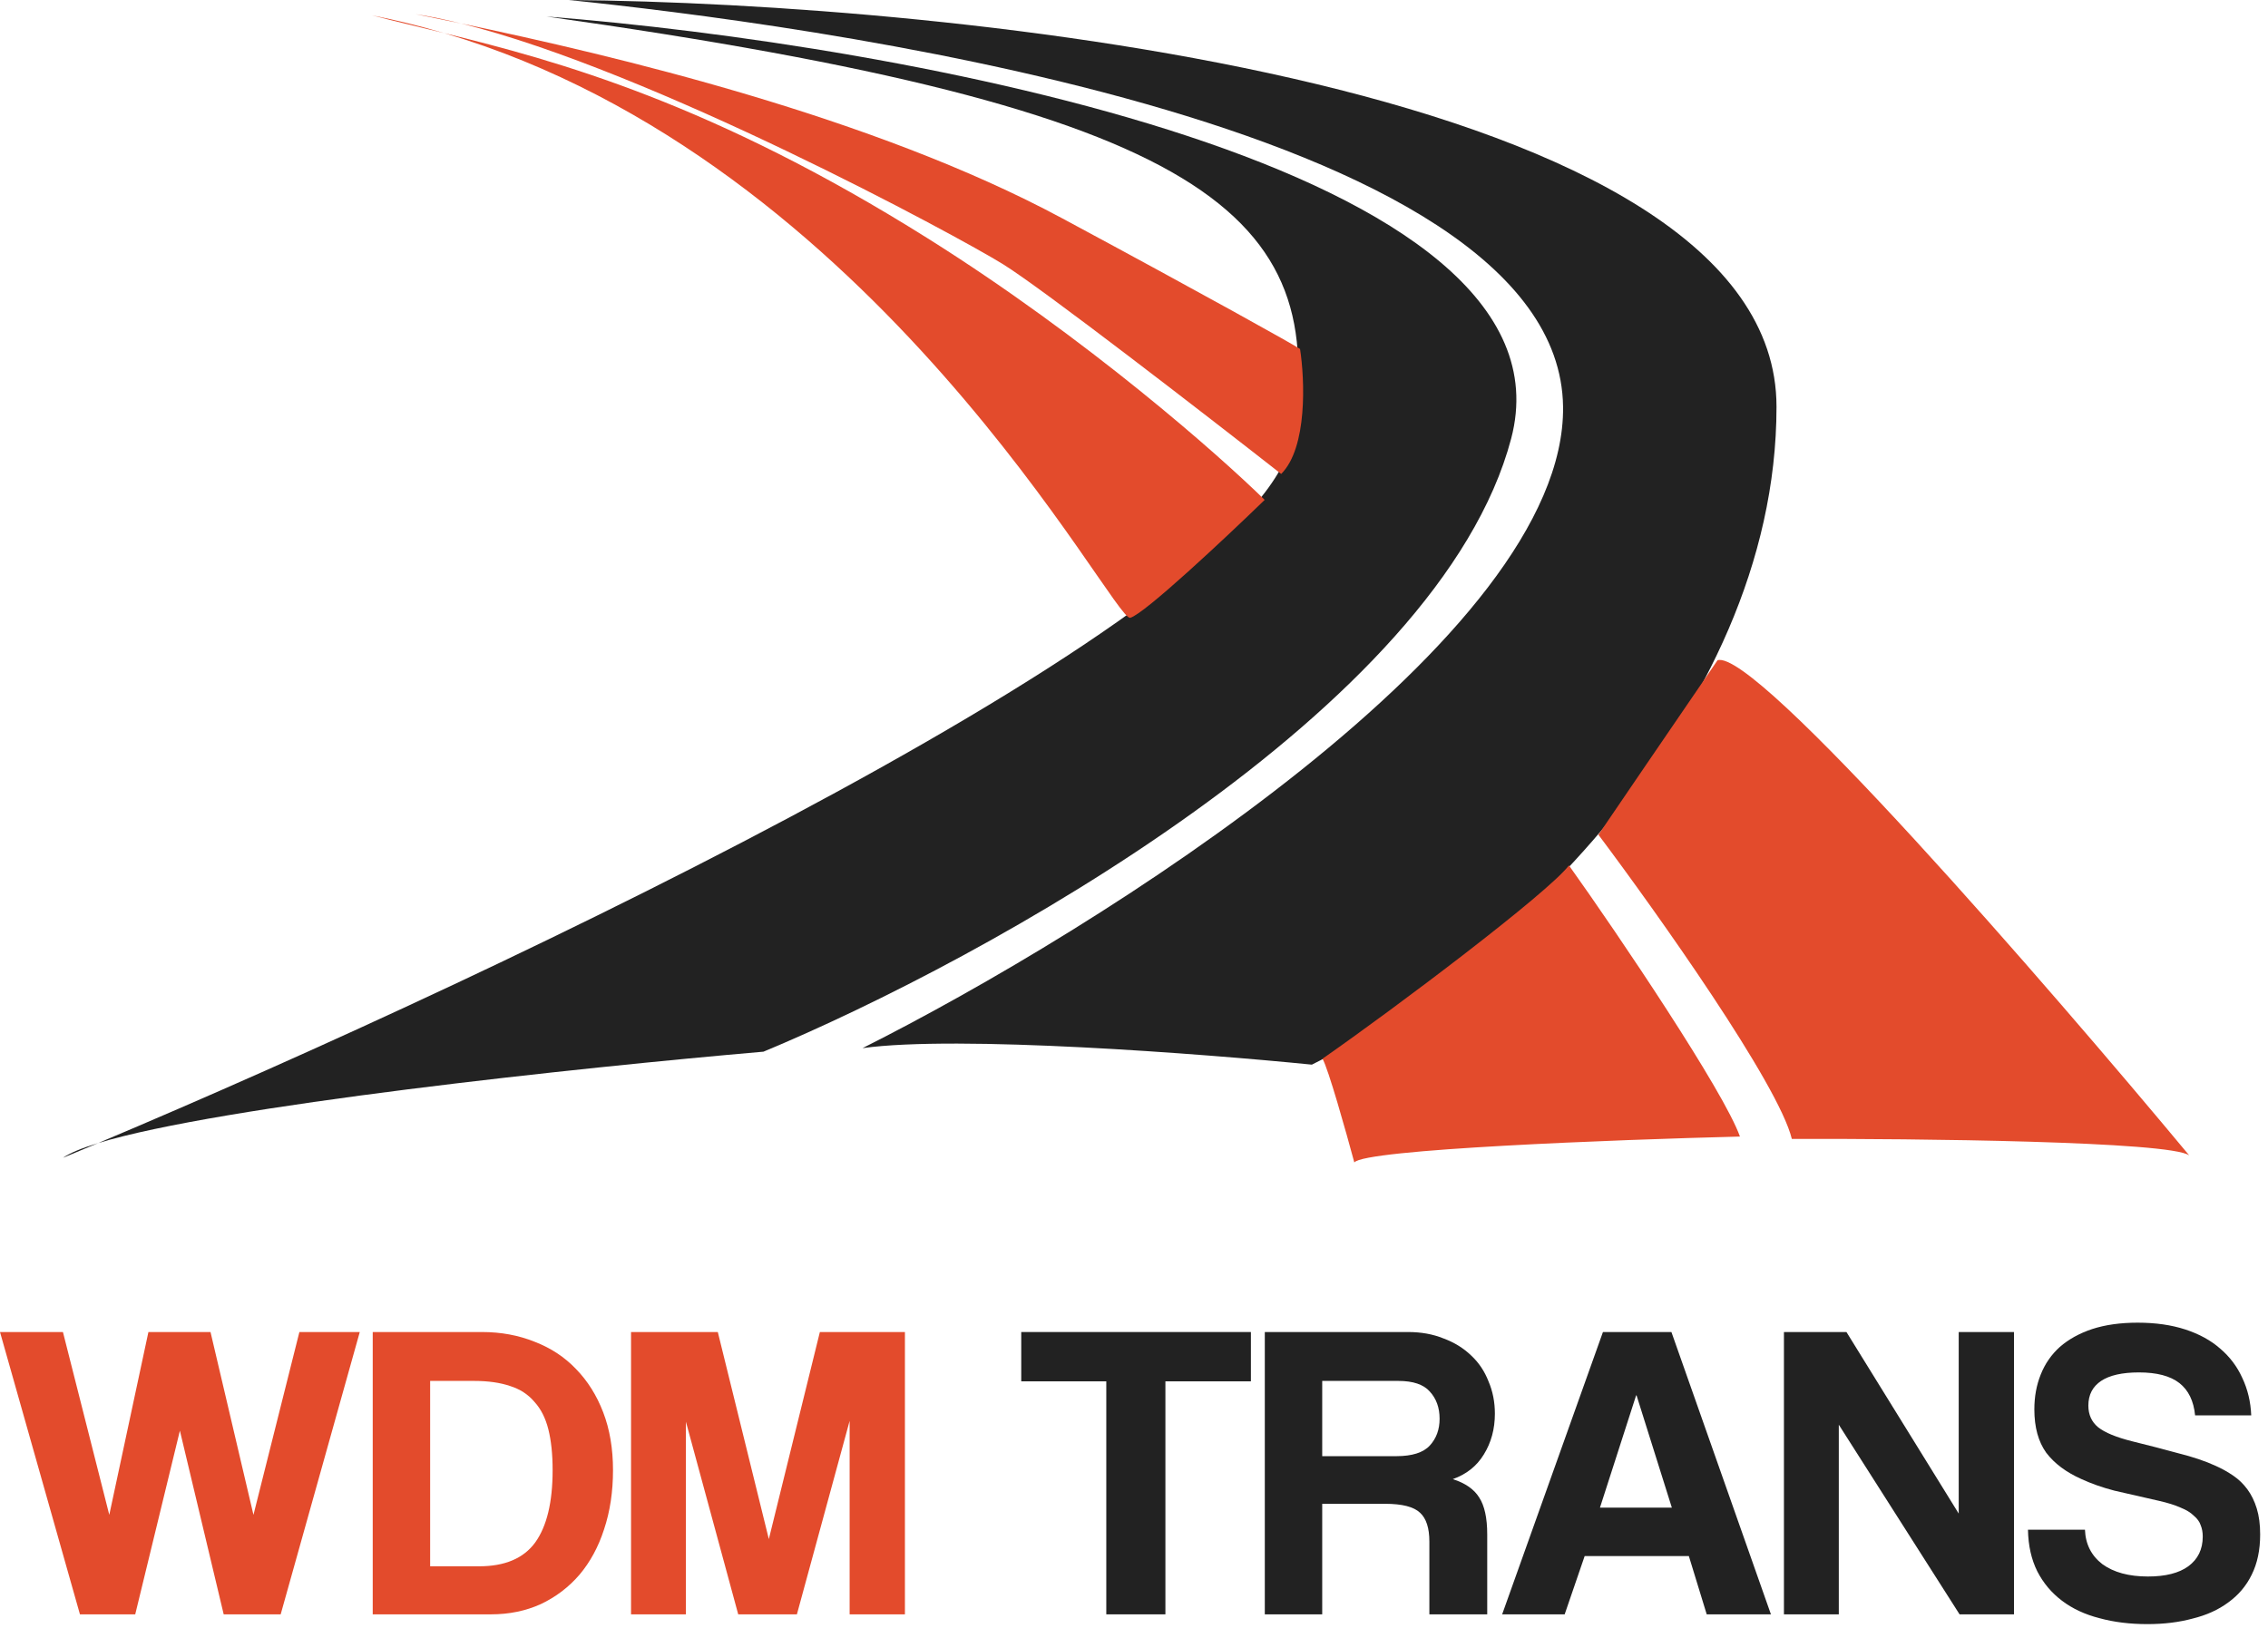
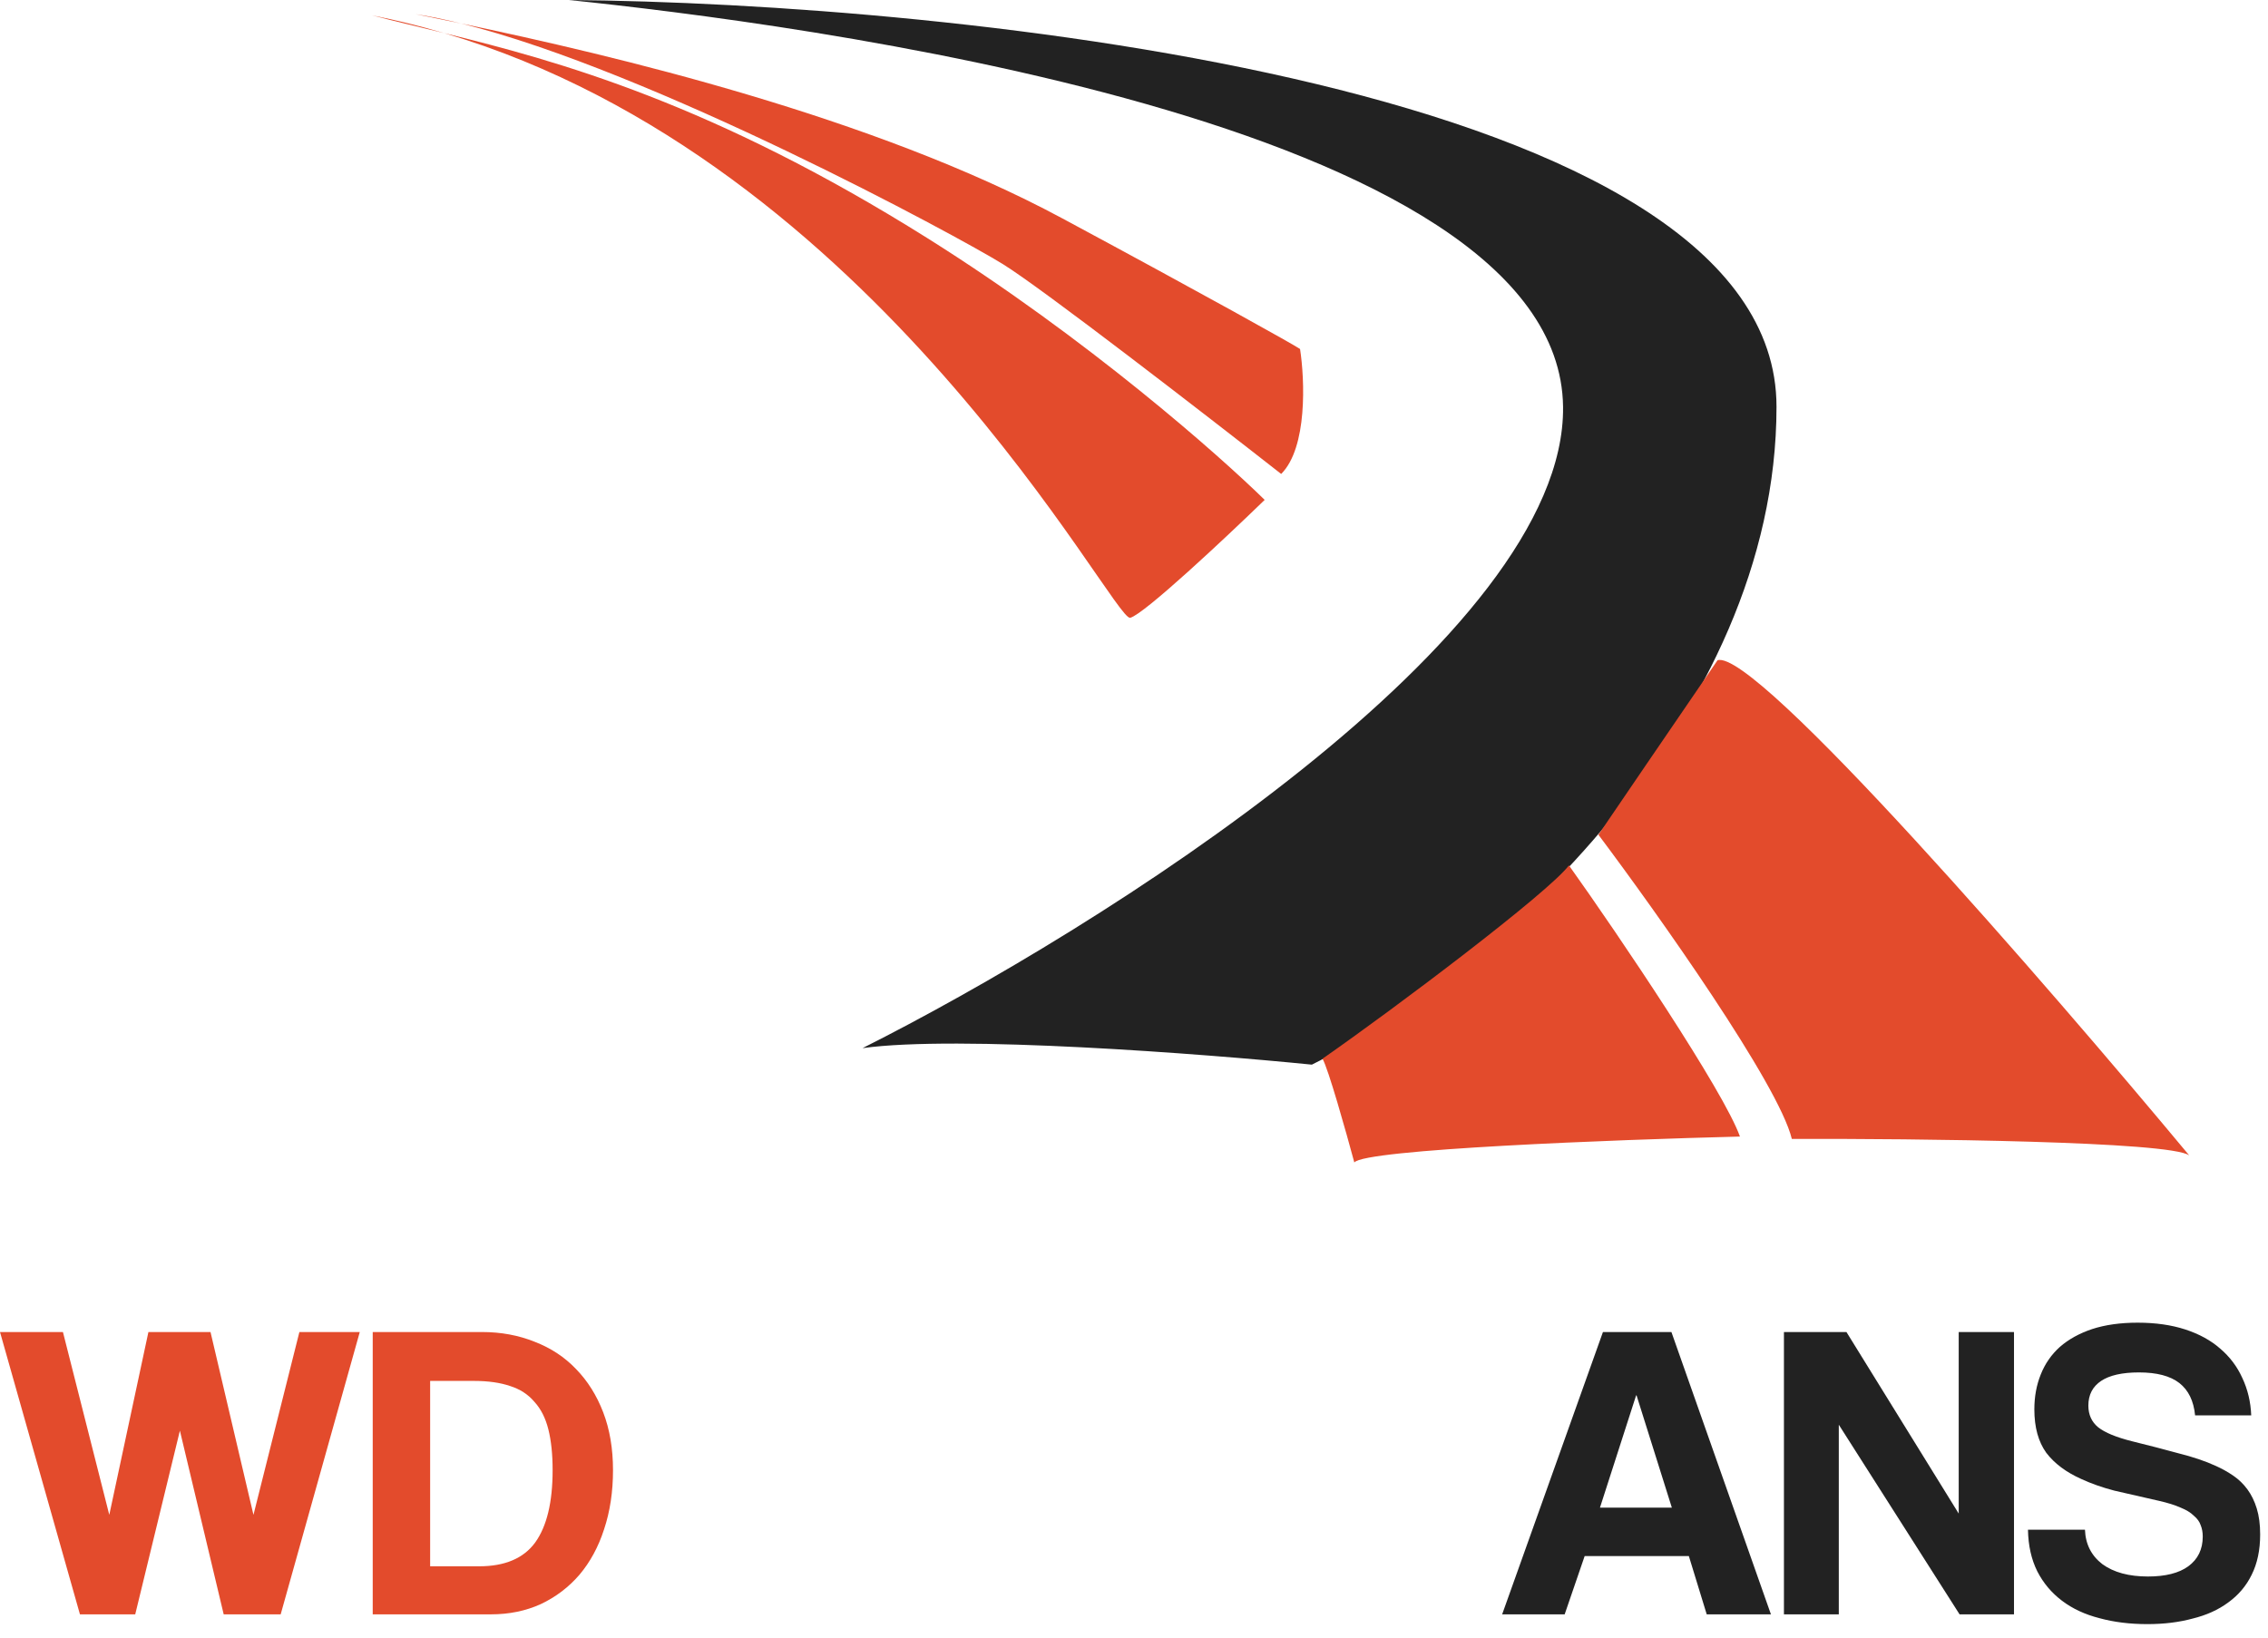
<svg xmlns="http://www.w3.org/2000/svg" width="144" height="104" viewBox="0 0 144 104" fill="none">
  <path d="M139.371 89.886C139.281 88.968 138.948 88.284 138.372 87.834C137.796 87.384 136.941 87.159 135.807 87.159C134.745 87.159 133.944 87.339 133.404 87.699C132.864 88.059 132.594 88.581 132.594 89.265C132.594 89.841 132.801 90.3 133.215 90.642C133.647 90.984 134.367 91.281 135.375 91.533C136.401 91.785 137.373 92.037 138.291 92.289C139.227 92.523 140.028 92.793 140.694 93.1C141.09 93.279 141.459 93.487 141.801 93.721C142.143 93.954 142.44 94.243 142.692 94.585C142.944 94.927 143.142 95.332 143.286 95.8C143.43 96.268 143.502 96.817 143.502 97.447C143.502 98.437 143.322 99.292 142.962 100.012C142.62 100.714 142.125 101.299 141.477 101.767C140.847 102.235 140.091 102.577 139.209 102.793C138.345 103.027 137.391 103.144 136.347 103.144C135.231 103.144 134.214 103.018 133.296 102.766C132.378 102.532 131.586 102.163 130.92 101.659C130.254 101.155 129.732 100.534 129.354 99.796C128.976 99.04 128.778 98.158 128.76 97.15H132.378C132.414 98.068 132.783 98.797 133.485 99.337C134.205 99.859 135.168 100.12 136.374 100.12C137.49 100.12 138.345 99.904 138.939 99.472C139.551 99.022 139.857 98.392 139.857 97.582C139.857 97.312 139.812 97.069 139.722 96.853C139.65 96.637 139.506 96.439 139.29 96.259C139.092 96.061 138.813 95.89 138.453 95.746C138.093 95.584 137.634 95.44 137.076 95.314C135.96 95.062 135.015 94.846 134.241 94.666C133.485 94.468 132.792 94.225 132.162 93.936C131.19 93.504 130.443 92.947 129.921 92.262C129.417 91.56 129.165 90.642 129.165 89.508C129.165 88.698 129.3 87.96 129.57 87.294C129.84 86.61 130.245 86.025 130.785 85.539C131.343 85.053 132.027 84.675 132.837 84.405C133.665 84.135 134.628 84 135.726 84C136.86 84 137.868 84.144 138.75 84.432C139.632 84.72 140.37 85.125 140.964 85.647C141.576 86.169 142.044 86.79 142.368 87.51C142.71 88.23 142.899 89.022 142.935 89.886H139.371Z" fill="#222222" />
  <path d="M124.417 102.523L116.749 90.48V102.523H113.266V84.594H117.235L124.363 96.124V84.594H127.873V102.523H124.417Z" fill="#222222" />
  <path d="M103.908 88.617H103.881L101.585 95.746H106.149L103.908 88.617ZM108.363 102.523L107.229 98.824H100.613L99.344 102.523H95.375L101.774 84.594H106.122L112.44 102.523H108.363Z" fill="#222222" />
-   <path d="M83.95 87.699V92.478H88.648C89.656 92.478 90.368 92.253 90.781 91.803C91.195 91.353 91.403 90.786 91.403 90.102C91.403 89.4 91.195 88.824 90.781 88.374C90.385 87.924 89.719 87.699 88.783 87.699H83.95ZM90.754 102.523V97.906C90.754 97.042 90.556 96.43 90.16 96.07C89.764 95.692 89.026 95.503 87.946 95.503H83.95V102.523H80.305V84.594H89.404C90.232 84.594 90.98 84.729 91.645 84.999C92.33 85.251 92.915 85.611 93.401 86.079C93.887 86.529 94.256 87.078 94.508 87.726C94.778 88.356 94.913 89.04 94.913 89.778C94.913 90.75 94.679 91.614 94.211 92.37C93.761 93.109 93.104 93.63 92.24 93.936C93.032 94.189 93.59 94.576 93.914 95.098C94.256 95.62 94.427 96.403 94.427 97.447V102.523H90.754Z" fill="#222222" />
-   <path d="M70.241 102.523V87.726H64.841V84.594H79.422V87.726H73.994V102.523H70.241Z" fill="#222222" />
-   <path d="M53.945 102.523V90.237L50.597 102.523H46.871L43.55 90.291V102.523H40.066V84.594H45.575L48.815 97.744L52.055 84.594H57.455V102.523H53.945Z" fill="#E34B2C" />
  <path d="M30.416 99.472C32.054 99.472 33.242 98.968 33.98 97.96C34.718 96.934 35.087 95.404 35.087 93.37C35.087 92.361 34.997 91.497 34.817 90.777C34.637 90.057 34.34 89.472 33.926 89.022C33.53 88.554 33.017 88.221 32.387 88.023C31.757 87.807 30.992 87.699 30.092 87.699H27.311V99.472H30.416ZM23.665 102.523V84.594H30.605C31.811 84.594 32.927 84.801 33.953 85.215C34.979 85.611 35.852 86.187 36.572 86.943C37.31 87.699 37.886 88.617 38.3 89.697C38.714 90.777 38.921 92.001 38.921 93.37C38.921 94.738 38.732 95.989 38.354 97.123C37.994 98.239 37.472 99.202 36.788 100.012C36.104 100.804 35.285 101.425 34.331 101.875C33.377 102.307 32.324 102.523 31.172 102.523H23.665Z" fill="#E34B2C" />
  <path d="M14.203 102.523L11.422 90.858L8.586 102.523H5.076L0 84.594H3.996L6.939 96.205L9.423 84.594H13.366L16.093 96.205L19.009 84.594H22.843L17.821 102.523H14.203Z" fill="#E34B2C" />
-   <path d="M6.232 72.594C5.468 72.916 4.723 73.228 4 73.528C4.441 73.22 5.205 72.908 6.232 72.594C32.065 61.715 80.1 38.966 82.02 27.854C84.491 13.553 76.704 6.963 34.699 1.048C57.012 2.795 100.5 10.602 95.947 27.854C91.395 45.105 62.403 60.999 48.476 66.789C36.772 67.803 13.994 70.227 6.232 72.594Z" fill="#222222" />
  <path d="M99.242 25.832C99.421 40.448 69.666 59.077 54.766 66.564C60.816 65.726 76.305 66.914 83.293 67.613C94.425 62.097 112.794 45.674 112.794 25.832C112.794 5.407 60.381 0.2 36.121 0C49.824 1.423 99.017 7.562 99.242 25.832Z" fill="#222222" />
  <path d="M99.616 54.959C102.785 59.401 109.454 69.304 110.473 72.18C102.562 72.379 86.59 72.989 85.989 73.827C85.465 71.88 84.327 67.838 83.967 67.238C88.659 63.969 98.297 56.697 99.616 54.959ZM109.049 41.931C111.445 41.152 130.014 62.571 138.999 73.378C137.798 72.48 121.678 72.305 113.767 72.33C112.928 68.856 105.231 58.004 101.487 53.012C101.846 52.473 106.678 45.4 109.049 41.931ZM23.617 0.974C25.182 1.282 26.711 1.661 28.204 2.103C35.466 3.88 45.289 6.59 58.883 15.125C69.07 21.52 77.452 28.952 80.297 31.747C77.827 34.143 72.662 38.993 71.762 39.234C70.697 39.519 55.687 10.232 28.204 2.103C26.546 1.697 25.022 1.34 23.617 0.974ZM26.386 0.898C27.289 1.037 28.256 1.237 29.274 1.49C39.004 3.526 55.45 7.417 67.418 13.852C76.628 18.803 82.144 21.889 82.543 22.163C82.843 24.11 83.022 28.422 81.345 30.1C76.503 26.306 66.19 18.33 63.674 16.773C60.772 14.976 41.423 4.509 29.274 1.49C28.23 1.272 27.262 1.075 26.386 0.898Z" fill="#E34B2C" />
</svg>